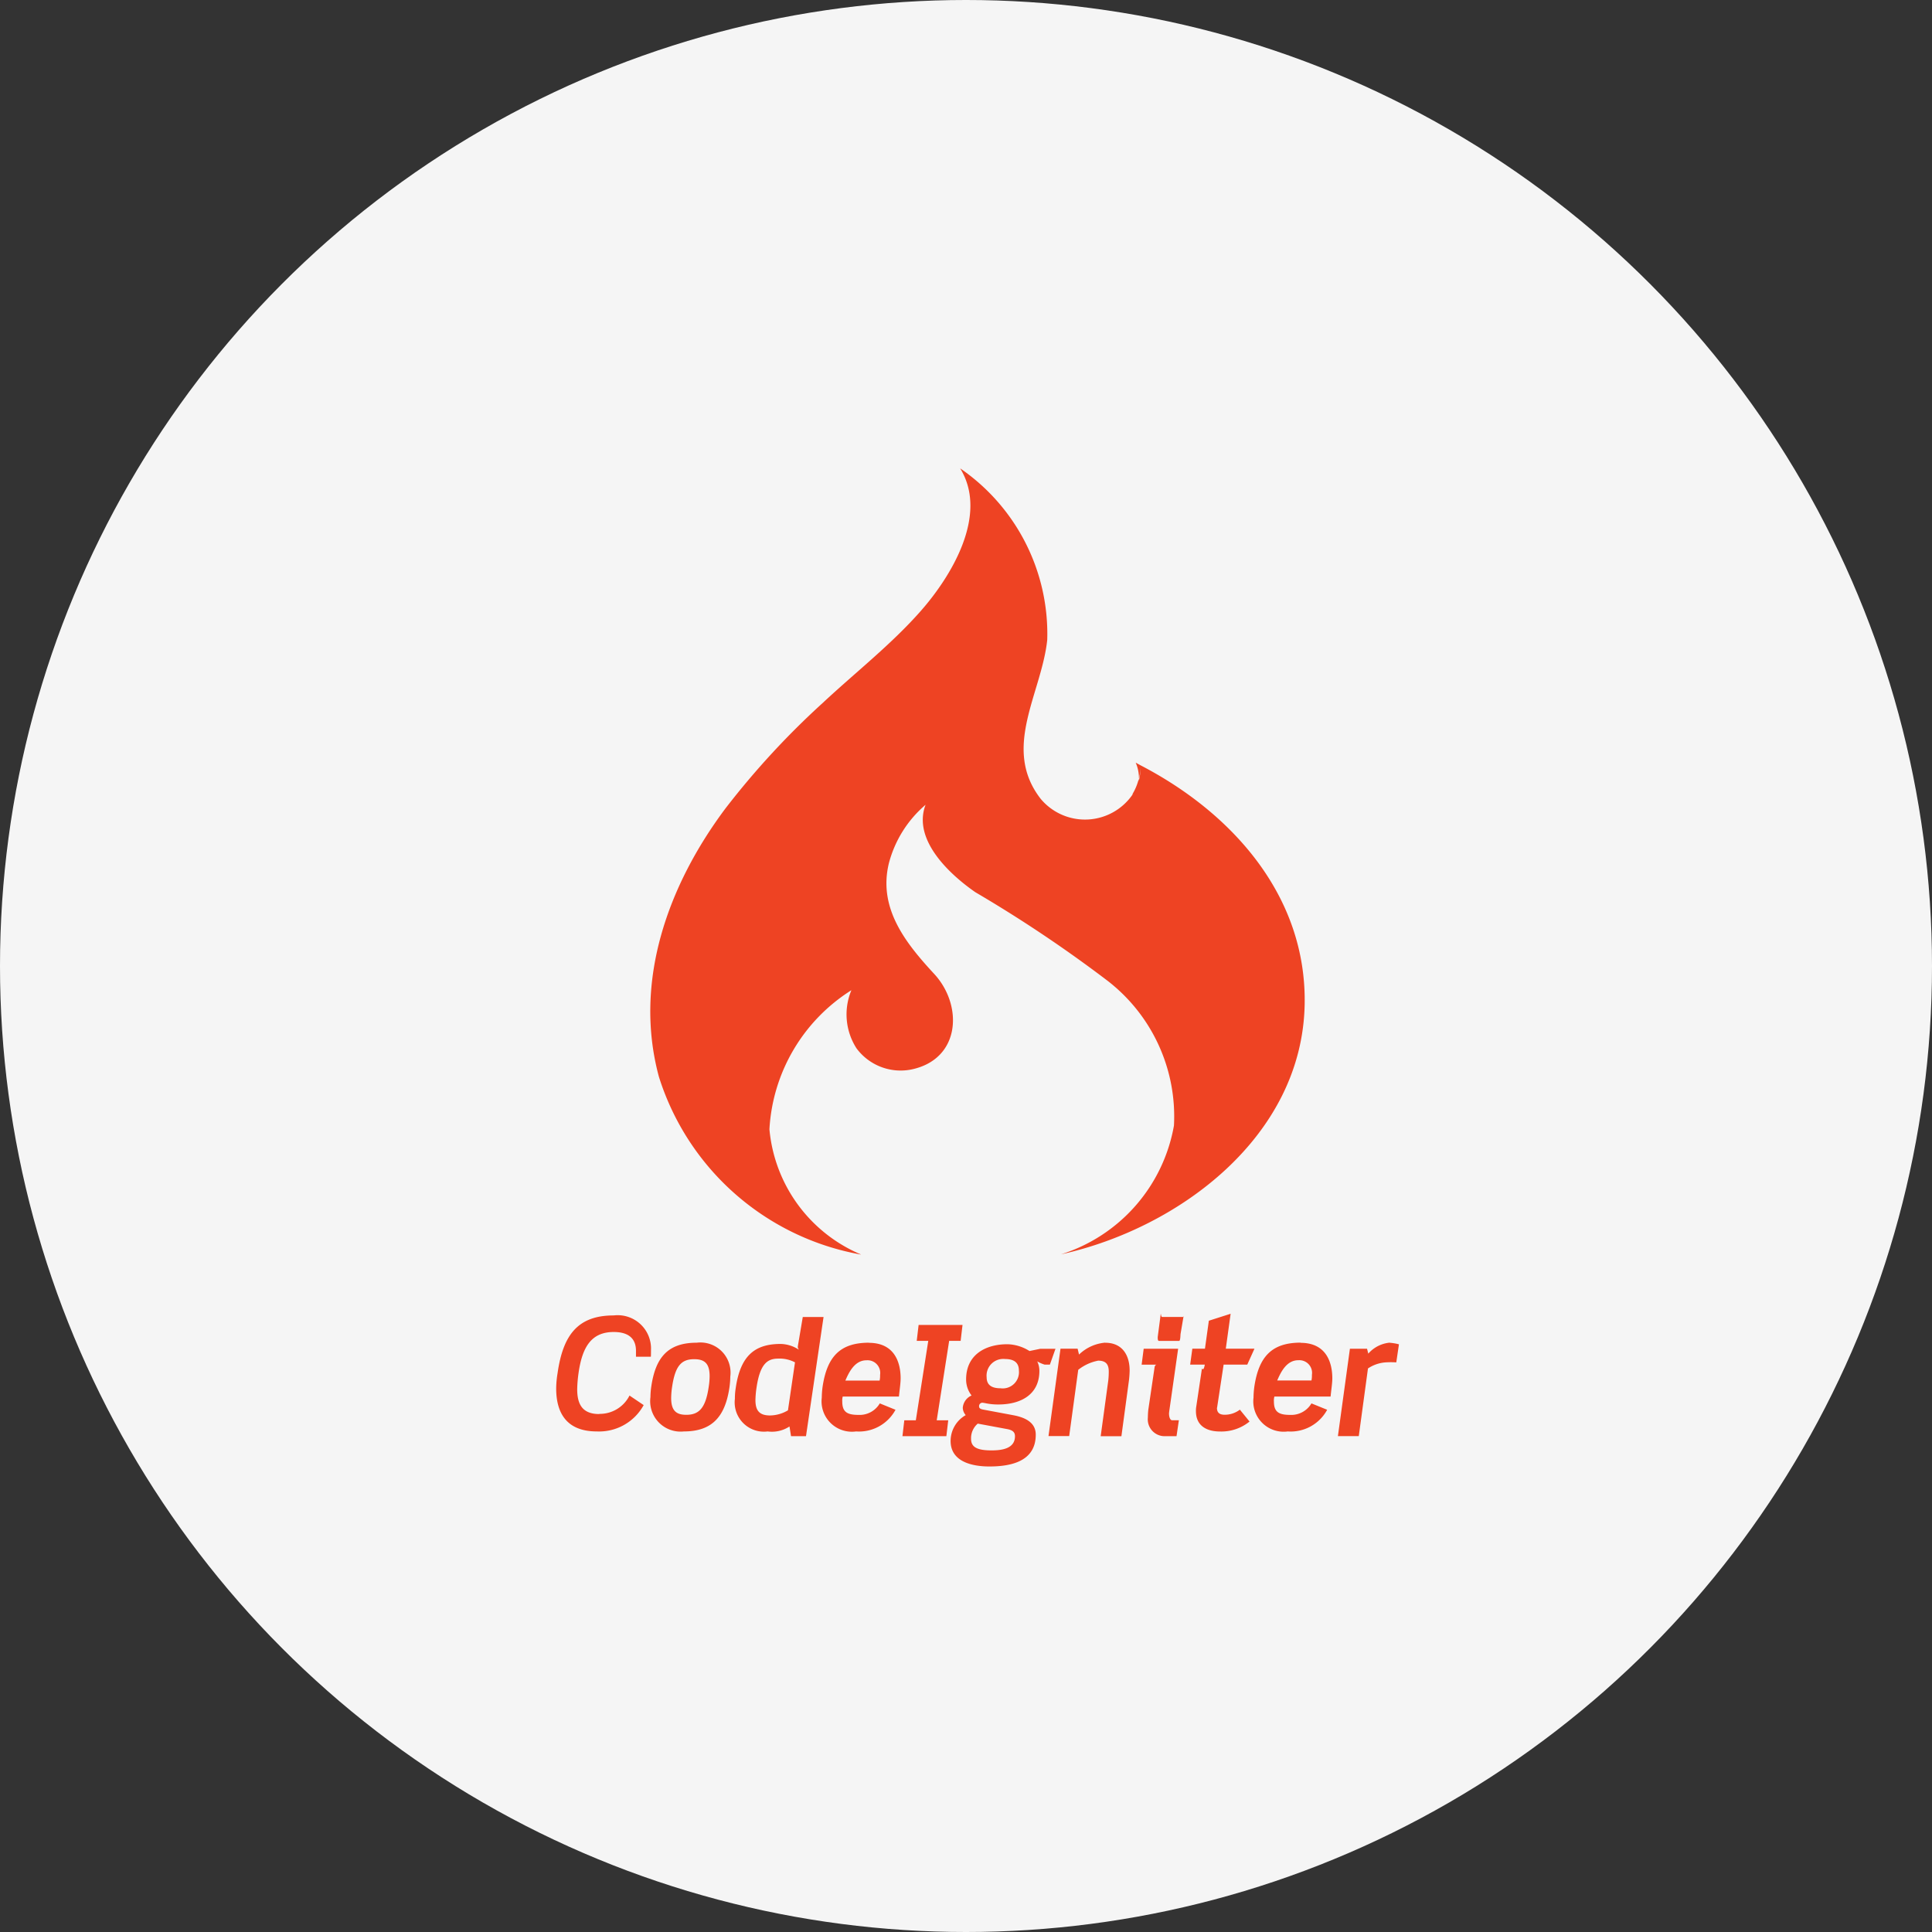
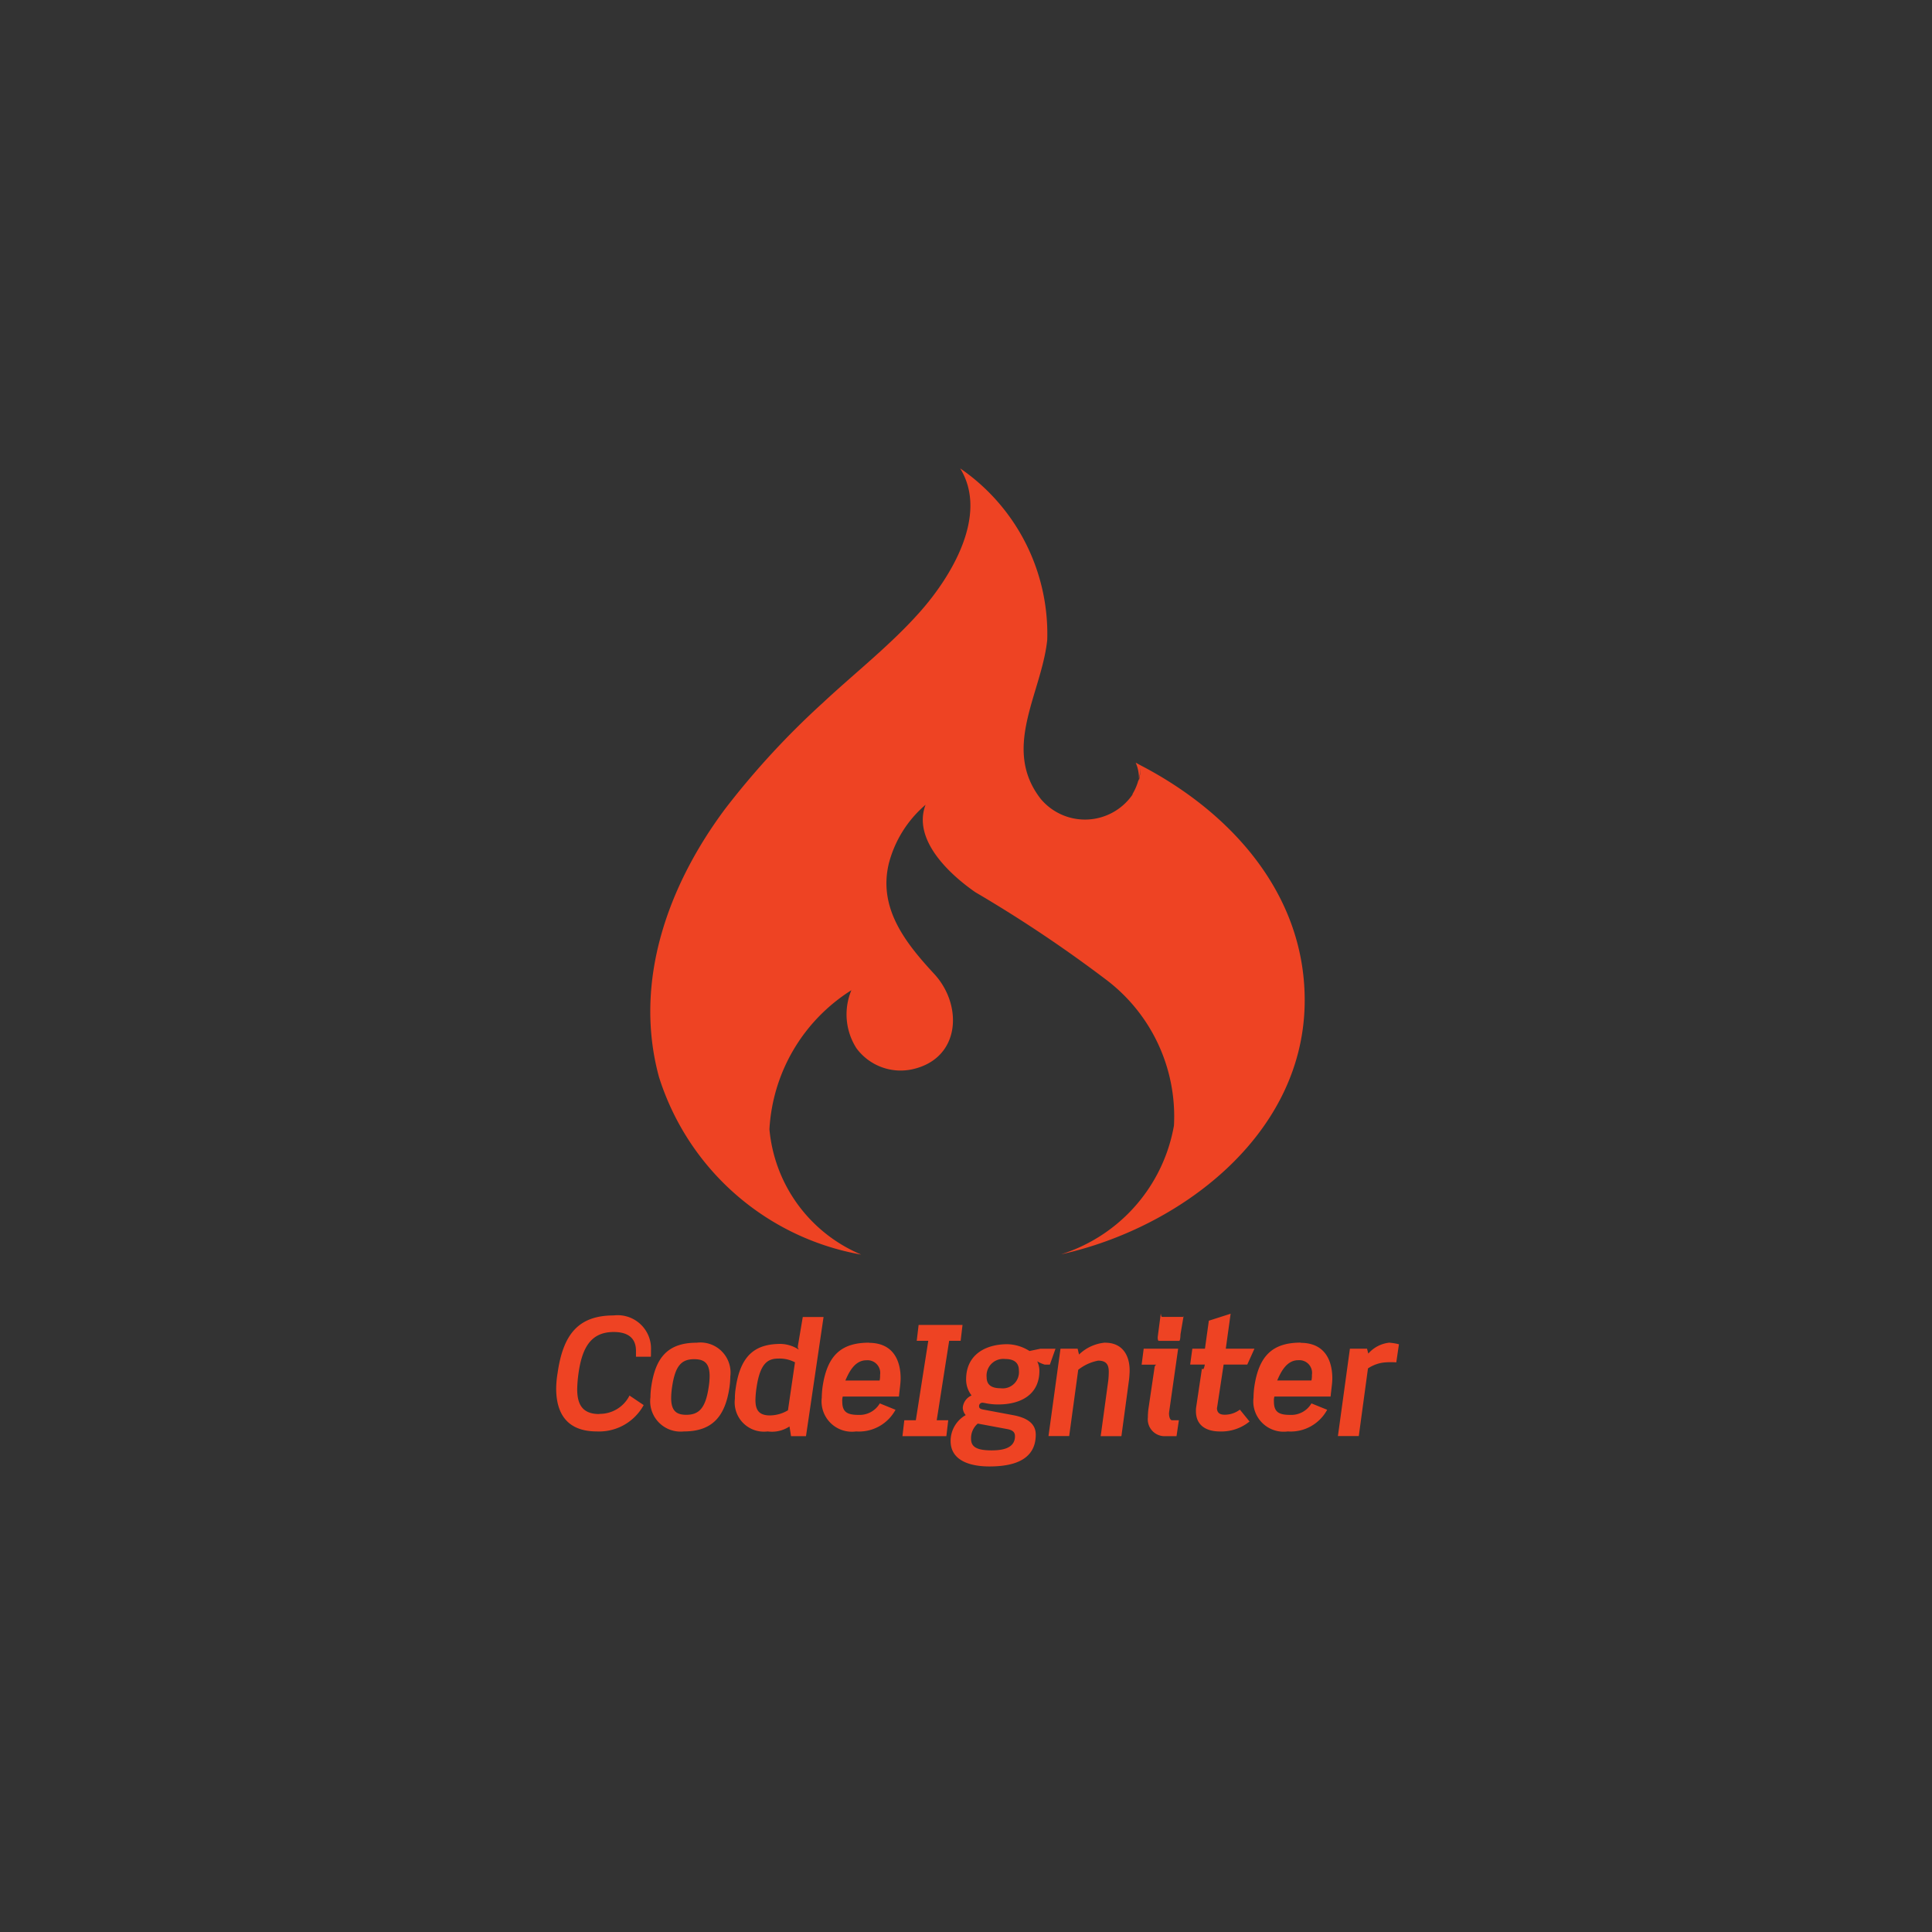
<svg xmlns="http://www.w3.org/2000/svg" width="66" height="66" viewBox="0 0 66 66">
  <rect x="0" y="0" width="66" height="66" fill="#333333" stroke="none" />
  <g id="Group_11741" data-name="Group 11741" transform="translate(-1018 -3628)">
-     <circle id="Ellipse_76" data-name="Ellipse 76" cx="33" cy="33" r="33" transform="translate(1018 3628)" fill="#f5f5f5" />
    <g id="codeigniter-svgrepo-com" transform="translate(1037 3644)">
-       <path id="Path_4530" data-name="Path 4530" d="M1.473,32.306c-.585,0-.755-.341-.755-.851a4.539,4.539,0,0,1,.048-.564c.128-.883.441-1.388,1.2-1.388.511,0,.76.228.76.644v.2h.507c.006,0,.006-.186.006-.229a1.139,1.139,0,0,0-1.272-1.181c-1.229,0-1.734.668-1.92,1.976A3.364,3.364,0,0,0,0,31.429C0,32.2.3,32.9,1.389,32.9a1.736,1.736,0,0,0,1.6-.9l-.484-.326a1.136,1.136,0,0,1-1.032.626ZM4.8,29.869c-.984,0-1.41.505-1.553,1.51a2.624,2.624,0,0,0-.027.351A1.039,1.039,0,0,0,4.362,32.9c.984,0,1.415-.527,1.559-1.516a2.884,2.884,0,0,0,.027-.362A1.029,1.029,0,0,0,4.8,29.869Zm.41,1.511c-.106.729-.335.952-.766.952-.345,0-.516-.144-.516-.575a2.658,2.658,0,0,1,.032-.378c.106-.723.319-.947.755-.947.351,0,.527.143.527.58a2.461,2.461,0,0,1-.032.367Zm3.214-2.389-.165.977c-.011.085-.005.057.027.137a1.173,1.173,0,0,0-.617-.194c-.883,0-1.378.4-1.537,1.517a2.182,2.182,0,0,0-.027.357A1,1,0,0,0,7.225,32.9a1.084,1.084,0,0,0,.745-.17l.053.331h.511l.6-4.071Zm-.505,3.187a1.221,1.221,0,0,1-.617.176c-.388,0-.495-.2-.495-.527a3.2,3.2,0,0,1,.037-.42c.122-.846.394-.995.745-.995a1.125,1.125,0,0,1,.569.128l-.24,1.638Zm2.766-2.309c-.974,0-1.431.462-1.585,1.51a2.928,2.928,0,0,0-.027.367A1.037,1.037,0,0,0,10.246,32.9a1.417,1.417,0,0,0,1.346-.74l-.537-.218a.8.8,0,0,1-.729.393c-.394,0-.553-.106-.553-.457a.523.523,0,0,1,.016-.17h1.92c.027-.271.058-.463.058-.622,0-.532-.2-1.213-1.085-1.213Zm.367,1.293H9.879c.117-.271.314-.692.718-.692a.434.434,0,0,1,.468.5.818.818,0,0,1-.016.194Zm2.765-1.357.064-.543h-1.5l-.064.543h.394l-.425,2.714h-.394l-.063.543h1.5l.064-.543H13l.425-2.714Zm3.048.814.192-.543h-.516l-.372.077a1.473,1.473,0,0,0-.755-.232c-.761,0-1.41.367-1.41,1.2a.888.888,0,0,0,.186.551.5.5,0,0,0-.3.419.4.4,0,0,0,.1.252,1.017,1.017,0,0,0-.516.882c0,.718.75.872,1.324.872.723,0,1.585-.165,1.585-1.086,0-.314-.2-.559-.766-.665l-1.027-.192c-.117-.021-.143-.059-.143-.112a.114.114,0,0,1,.128-.122l.069.011a2.1,2.1,0,0,0,.463.048c.74,0,1.4-.319,1.4-1.149a.754.754,0,0,0-.074-.324,1.162,1.162,0,0,0,.255.112h.18Zm-1.463,2.2c.2.037.271.112.271.245,0,.431-.463.484-.8.484-.511,0-.7-.122-.7-.394a.653.653,0,0,1,.229-.521l1,.186Zm-.218-1.393c-.309,0-.479-.112-.479-.378a.57.57,0,0,1,.628-.622c.319,0,.474.133.474.393a.555.555,0,0,1-.623.607Zm3.571-1.559a1.464,1.464,0,0,0-.894.407l-.048-.2h-.585l-.41,2.985h.707l.309-2.264a1.574,1.574,0,0,1,.681-.313c.266,0,.362.128.362.373a2.851,2.851,0,0,1-.016.3l-.26,1.908h.708l.26-1.924c.011-.09.021-.238.021-.323,0-.506-.239-.946-.835-.946Zm2.179,2.445.005-.073.308-2.164H20.07L20,30.619h.516c-.043,0-.069.048-.074.09l-.213,1.441a2.5,2.5,0,0,0-.016.272.576.576,0,0,0,.617.639h.362l.08-.543h-.229c-.08,0-.106-.141-.106-.205Zm.457-3.323H20.7c-.043,0-.043-.157-.048-.1l-.1.765c-.006.048-.006.153.037.153h.692c.043,0,.043-.186.048-.234l.1-.59c.005-.053.005.01-.037.01Zm1.443,3.341c-.175,0-.261-.075-.261-.234l.005-.011.223-1.468h.808l.245-.543h-.979l.165-1.194-.744.238-.133.956h-.431l-.074.543h.5c-.048.271-.1.1-.1.149l-.192,1.287a.786.786,0,0,0-.011.154c0,.505.372.695.82.695a1.524,1.524,0,0,0,1.011-.34l-.33-.406a.854.854,0,0,1-.522.174Zm2.6-2.463c-.974,0-1.431.462-1.585,1.51a2.986,2.986,0,0,0-.027.367A1.037,1.037,0,0,0,24.992,32.9a1.417,1.417,0,0,0,1.346-.74l-.537-.218a.8.8,0,0,1-.729.393c-.393,0-.553-.106-.553-.457a.517.517,0,0,1,.016-.17h1.92c.027-.271.059-.463.059-.622,0-.532-.2-1.213-1.085-1.213Zm.367,1.293h-1.17c.117-.271.313-.692.718-.692a.434.434,0,0,1,.468.5.837.837,0,0,1-.016.194Zm2.676-1.293a1.108,1.108,0,0,0-.734.375l-.043-.167h-.585l-.41,2.985h.713l.314-2.312a1.237,1.237,0,0,1,.6-.207,2.836,2.836,0,0,1,.367,0l.091-.617a1.7,1.7,0,0,0-.314-.053ZM10.406,26.852a5.144,5.144,0,0,1-3.121-4.275,6.008,6.008,0,0,1,2.8-4.75,2.144,2.144,0,0,0,.174,1.985,1.876,1.876,0,0,0,1.9.718c1.664-.364,1.741-2.194.754-3.26s-1.919-2.248-1.548-3.778a3.936,3.936,0,0,1,1.254-2c-.459,1.206.845,2.395,1.7,2.987a45.661,45.661,0,0,1,4.495,3.009,5.855,5.855,0,0,1,2.29,4.963,5.636,5.636,0,0,1-3.861,4.4c4.053-.894,8.24-4.04,8.326-8.535.071-3.7-2.466-6.543-5.608-8.173l-.164-.09a1.336,1.336,0,0,1,.111.547,1.9,1.9,0,0,0,.053-.363,1.765,1.765,0,0,1-.058.439l0-.076a1.842,1.842,0,0,1-.233.554l.046-.05a1.972,1.972,0,0,1-3.162.189c-1.348-1.732.028-3.6.221-5.433A6.855,6.855,0,0,0,13.8,0c.984,1.592-.312,3.7-1.35,4.877-1.006,1.142-2.23,2.095-3.34,3.132a27.838,27.838,0,0,0-3.321,3.6c-1.961,2.617-3.162,5.909-2.28,9.174a8.869,8.869,0,0,0,6.9,6.074Z" fill="#ee4323" />
+       <path id="Path_4530" data-name="Path 4530" d="M1.473,32.306c-.585,0-.755-.341-.755-.851a4.539,4.539,0,0,1,.048-.564c.128-.883.441-1.388,1.2-1.388.511,0,.76.228.76.644v.2h.507c.006,0,.006-.186.006-.229a1.139,1.139,0,0,0-1.272-1.181c-1.229,0-1.734.668-1.92,1.976A3.364,3.364,0,0,0,0,31.429C0,32.2.3,32.9,1.389,32.9a1.736,1.736,0,0,0,1.6-.9l-.484-.326a1.136,1.136,0,0,1-1.032.626ZM4.8,29.869c-.984,0-1.41.505-1.553,1.51a2.624,2.624,0,0,0-.027.351A1.039,1.039,0,0,0,4.362,32.9c.984,0,1.415-.527,1.559-1.516a2.884,2.884,0,0,0,.027-.362A1.029,1.029,0,0,0,4.8,29.869Zm.41,1.511c-.106.729-.335.952-.766.952-.345,0-.516-.144-.516-.575a2.658,2.658,0,0,1,.032-.378c.106-.723.319-.947.755-.947.351,0,.527.143.527.58a2.461,2.461,0,0,1-.032.367m3.214-2.389-.165.977c-.011.085-.005.057.027.137a1.173,1.173,0,0,0-.617-.194c-.883,0-1.378.4-1.537,1.517a2.182,2.182,0,0,0-.027.357A1,1,0,0,0,7.225,32.9a1.084,1.084,0,0,0,.745-.17l.053.331h.511l.6-4.071Zm-.505,3.187a1.221,1.221,0,0,1-.617.176c-.388,0-.495-.2-.495-.527a3.2,3.2,0,0,1,.037-.42c.122-.846.394-.995.745-.995a1.125,1.125,0,0,1,.569.128l-.24,1.638Zm2.766-2.309c-.974,0-1.431.462-1.585,1.51a2.928,2.928,0,0,0-.027.367A1.037,1.037,0,0,0,10.246,32.9a1.417,1.417,0,0,0,1.346-.74l-.537-.218a.8.8,0,0,1-.729.393c-.394,0-.553-.106-.553-.457a.523.523,0,0,1,.016-.17h1.92c.027-.271.058-.463.058-.622,0-.532-.2-1.213-1.085-1.213Zm.367,1.293H9.879c.117-.271.314-.692.718-.692a.434.434,0,0,1,.468.5.818.818,0,0,1-.016.194Zm2.765-1.357.064-.543h-1.5l-.064.543h.394l-.425,2.714h-.394l-.063.543h1.5l.064-.543H13l.425-2.714Zm3.048.814.192-.543h-.516l-.372.077a1.473,1.473,0,0,0-.755-.232c-.761,0-1.41.367-1.41,1.2a.888.888,0,0,0,.186.551.5.5,0,0,0-.3.419.4.4,0,0,0,.1.252,1.017,1.017,0,0,0-.516.882c0,.718.75.872,1.324.872.723,0,1.585-.165,1.585-1.086,0-.314-.2-.559-.766-.665l-1.027-.192c-.117-.021-.143-.059-.143-.112a.114.114,0,0,1,.128-.122l.069.011a2.1,2.1,0,0,0,.463.048c.74,0,1.4-.319,1.4-1.149a.754.754,0,0,0-.074-.324,1.162,1.162,0,0,0,.255.112h.18Zm-1.463,2.2c.2.037.271.112.271.245,0,.431-.463.484-.8.484-.511,0-.7-.122-.7-.394a.653.653,0,0,1,.229-.521l1,.186Zm-.218-1.393c-.309,0-.479-.112-.479-.378a.57.57,0,0,1,.628-.622c.319,0,.474.133.474.393a.555.555,0,0,1-.623.607Zm3.571-1.559a1.464,1.464,0,0,0-.894.407l-.048-.2h-.585l-.41,2.985h.707l.309-2.264a1.574,1.574,0,0,1,.681-.313c.266,0,.362.128.362.373a2.851,2.851,0,0,1-.016.3l-.26,1.908h.708l.26-1.924c.011-.09.021-.238.021-.323,0-.506-.239-.946-.835-.946Zm2.179,2.445.005-.073.308-2.164H20.07L20,30.619h.516c-.043,0-.069.048-.074.09l-.213,1.441a2.5,2.5,0,0,0-.016.272.576.576,0,0,0,.617.639h.362l.08-.543h-.229c-.08,0-.106-.141-.106-.205Zm.457-3.323H20.7c-.043,0-.043-.157-.048-.1l-.1.765c-.006.048-.006.153.037.153h.692c.043,0,.043-.186.048-.234l.1-.59c.005-.053.005.01-.037.01Zm1.443,3.341c-.175,0-.261-.075-.261-.234l.005-.011.223-1.468h.808l.245-.543h-.979l.165-1.194-.744.238-.133.956h-.431l-.074.543h.5c-.048.271-.1.1-.1.149l-.192,1.287a.786.786,0,0,0-.011.154c0,.505.372.695.82.695a1.524,1.524,0,0,0,1.011-.34l-.33-.406a.854.854,0,0,1-.522.174Zm2.6-2.463c-.974,0-1.431.462-1.585,1.51a2.986,2.986,0,0,0-.027.367A1.037,1.037,0,0,0,24.992,32.9a1.417,1.417,0,0,0,1.346-.74l-.537-.218a.8.8,0,0,1-.729.393c-.393,0-.553-.106-.553-.457a.517.517,0,0,1,.016-.17h1.92c.027-.271.059-.463.059-.622,0-.532-.2-1.213-1.085-1.213Zm.367,1.293h-1.17c.117-.271.313-.692.718-.692a.434.434,0,0,1,.468.5.837.837,0,0,1-.016.194Zm2.676-1.293a1.108,1.108,0,0,0-.734.375l-.043-.167h-.585l-.41,2.985h.713l.314-2.312a1.237,1.237,0,0,1,.6-.207,2.836,2.836,0,0,1,.367,0l.091-.617a1.7,1.7,0,0,0-.314-.053ZM10.406,26.852a5.144,5.144,0,0,1-3.121-4.275,6.008,6.008,0,0,1,2.8-4.75,2.144,2.144,0,0,0,.174,1.985,1.876,1.876,0,0,0,1.9.718c1.664-.364,1.741-2.194.754-3.26s-1.919-2.248-1.548-3.778a3.936,3.936,0,0,1,1.254-2c-.459,1.206.845,2.395,1.7,2.987a45.661,45.661,0,0,1,4.495,3.009,5.855,5.855,0,0,1,2.29,4.963,5.636,5.636,0,0,1-3.861,4.4c4.053-.894,8.24-4.04,8.326-8.535.071-3.7-2.466-6.543-5.608-8.173l-.164-.09a1.336,1.336,0,0,1,.111.547,1.9,1.9,0,0,0,.053-.363,1.765,1.765,0,0,1-.058.439l0-.076a1.842,1.842,0,0,1-.233.554l.046-.05a1.972,1.972,0,0,1-3.162.189c-1.348-1.732.028-3.6.221-5.433A6.855,6.855,0,0,0,13.8,0c.984,1.592-.312,3.7-1.35,4.877-1.006,1.142-2.23,2.095-3.34,3.132a27.838,27.838,0,0,0-3.321,3.6c-1.961,2.617-3.162,5.909-2.28,9.174a8.869,8.869,0,0,0,6.9,6.074Z" fill="#ee4323" />
    </g>
  </g>
</svg>